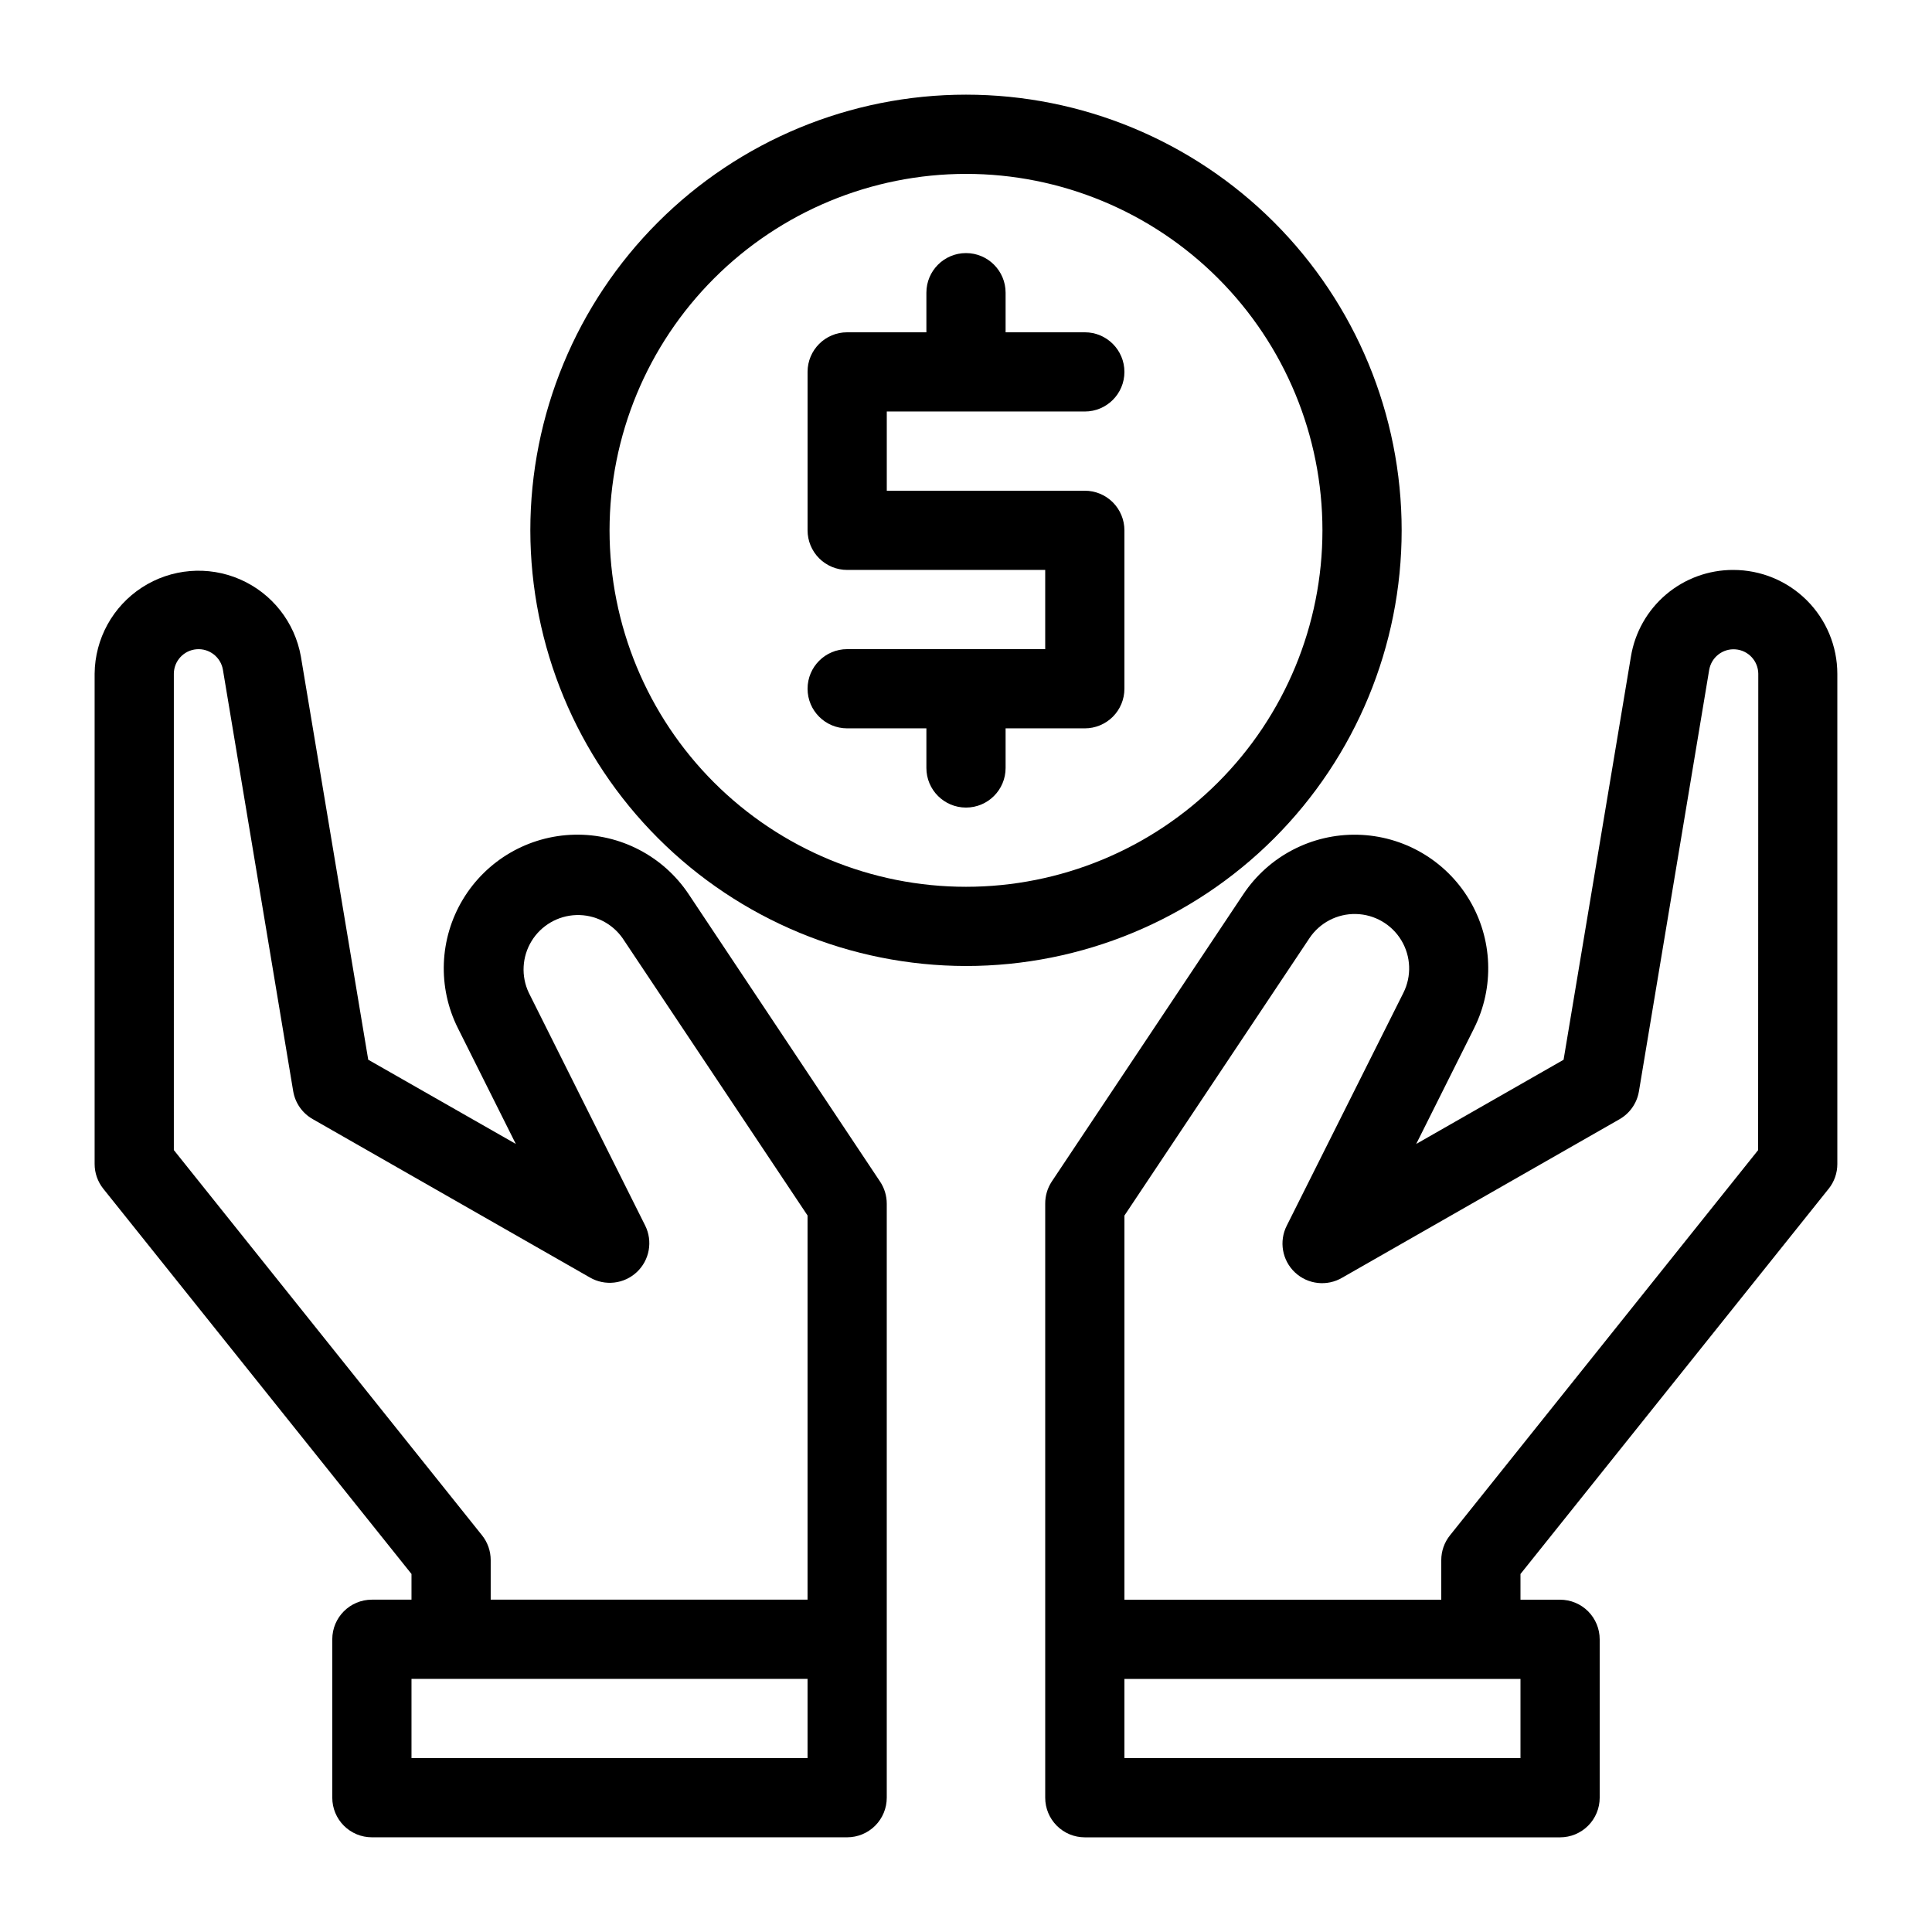
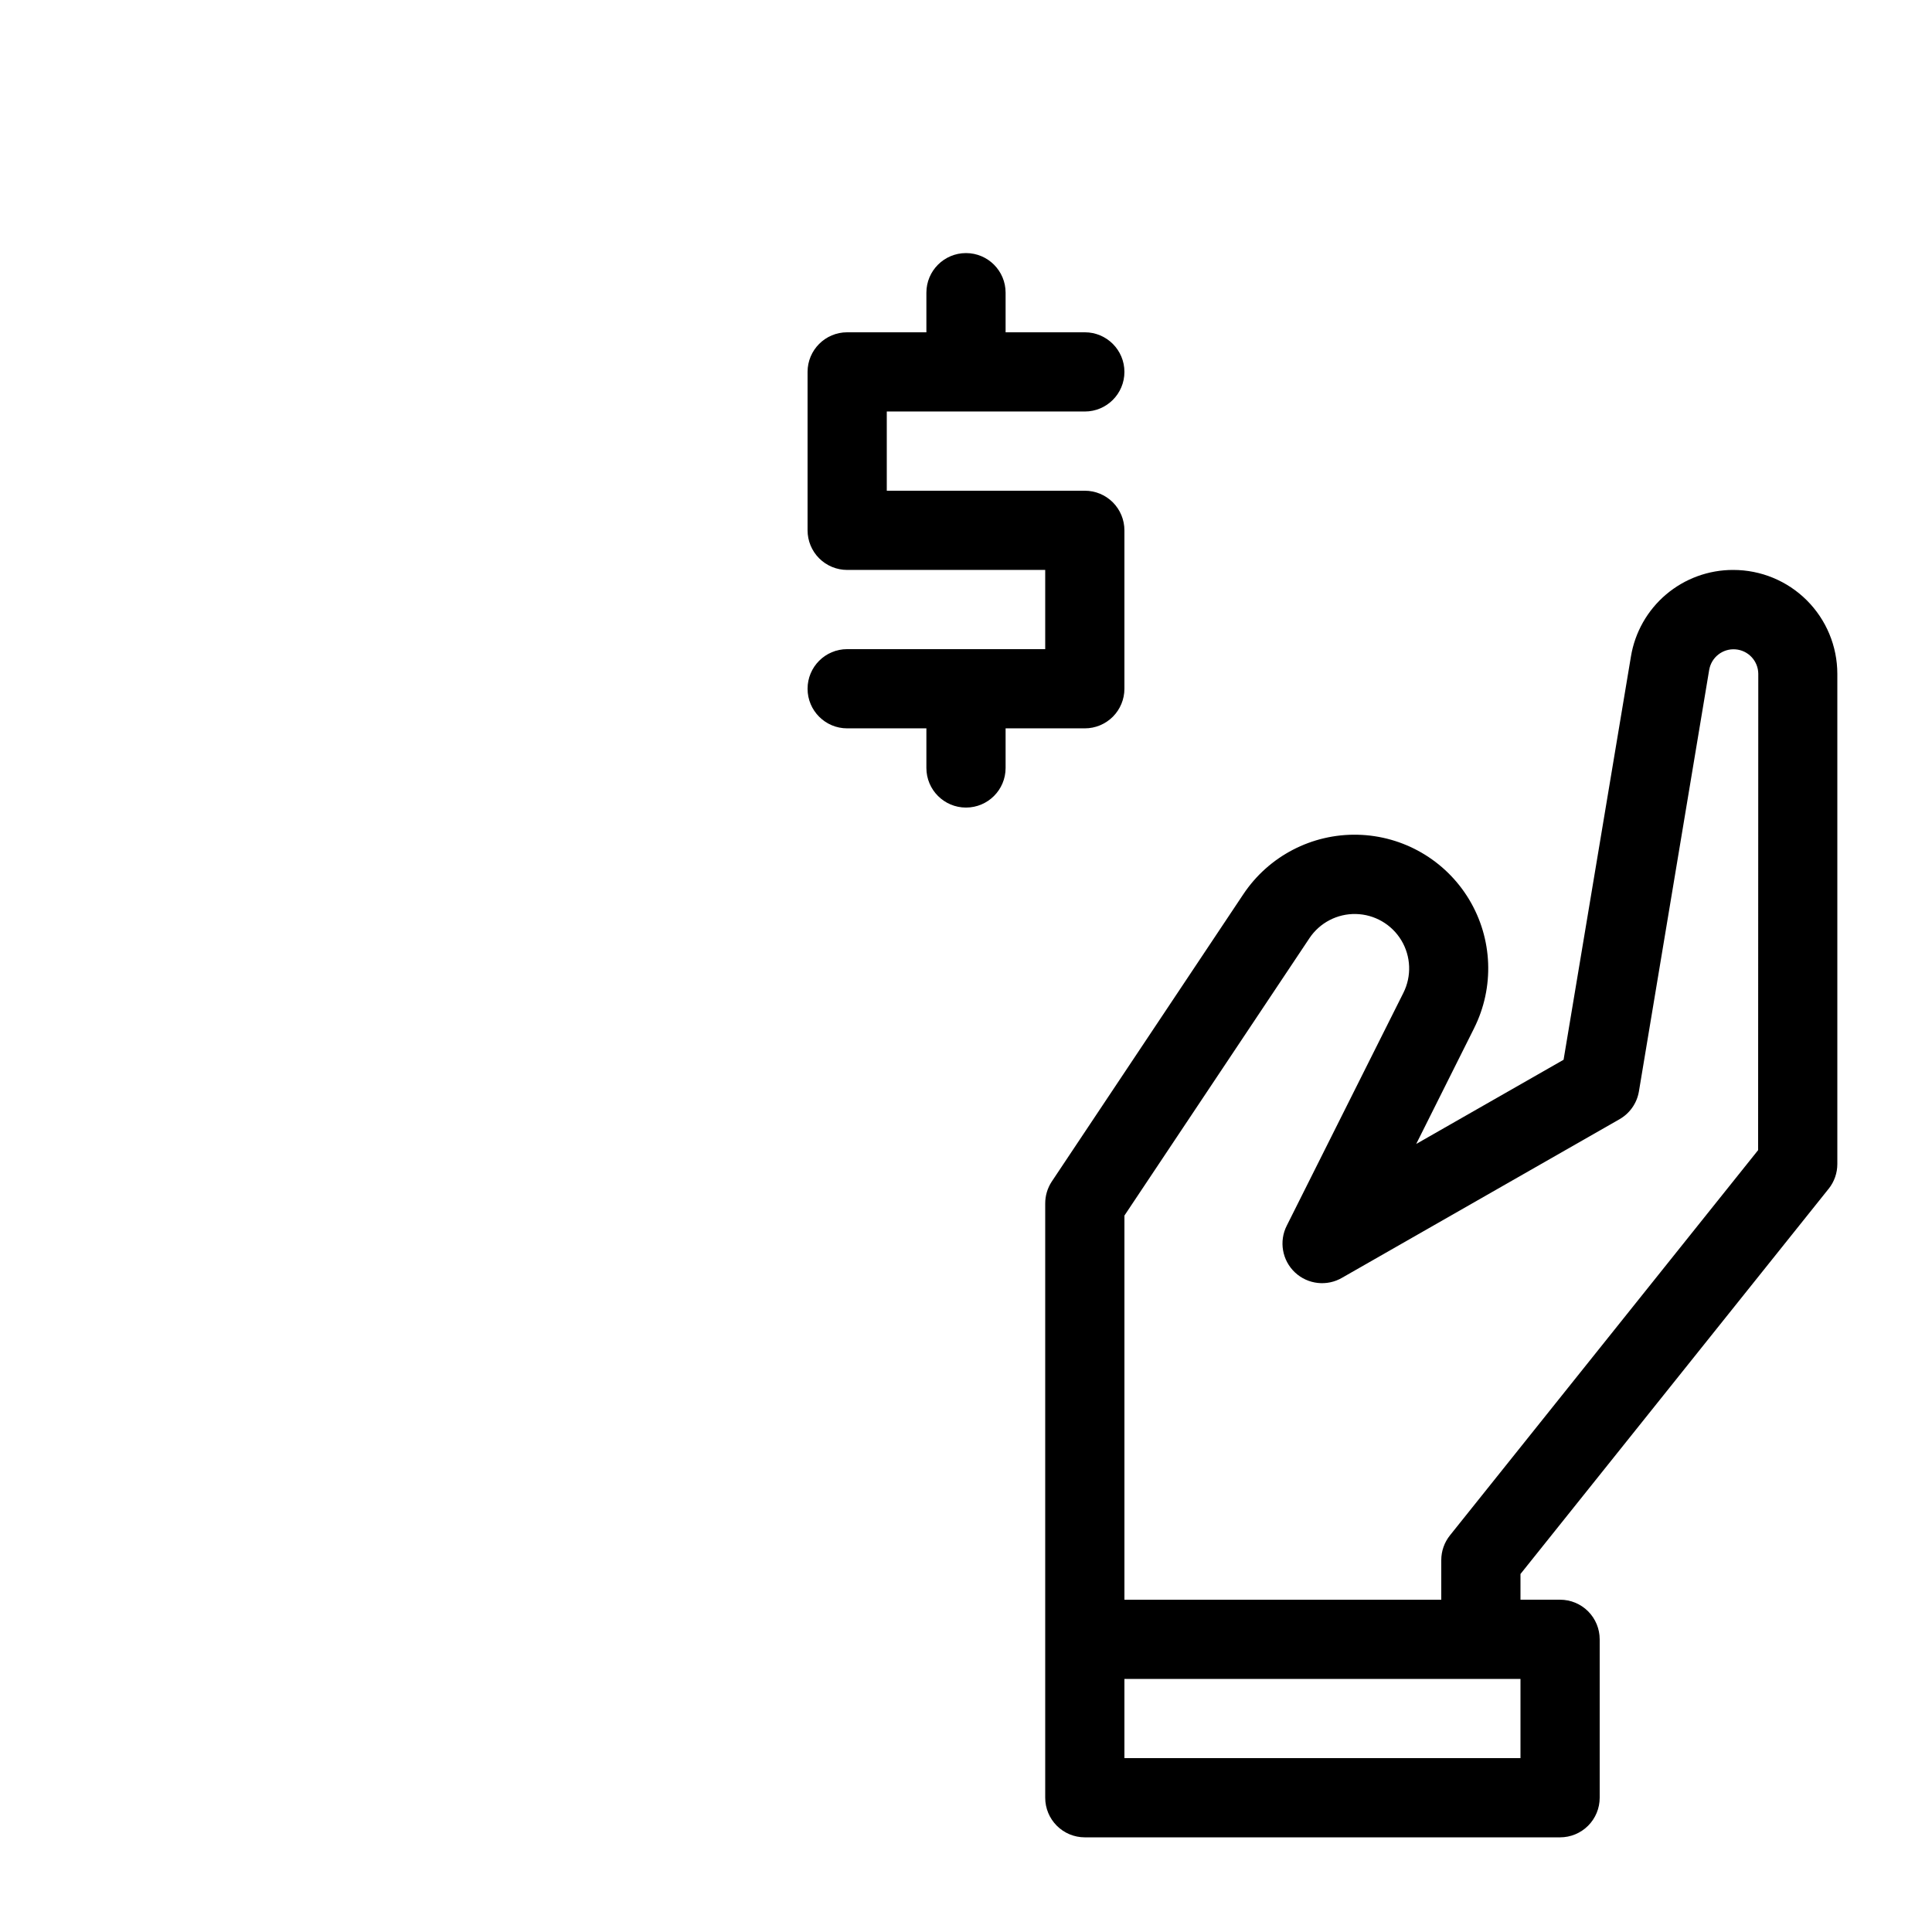
<svg xmlns="http://www.w3.org/2000/svg" fill="#000000" width="800px" height="800px" version="1.1" viewBox="144 144 512 512">
  <g>
    <path d="m603.33 295.04c-6.516-0.02-12.82 2.285-17.793 6.492-4.969 4.211-8.277 10.055-9.328 16.484l-17.844 106.83-39.055 22.316 15.336-30.66h-0.004c5.441-10.855 4.945-23.738-1.316-34.141-6.258-10.402-17.41-16.875-29.547-17.148-12.137-0.277-23.57 5.684-30.297 15.789l-50.77 76.148c-1.133 1.73-1.73 3.758-1.719 5.828v157.44c0 2.785 1.105 5.453 3.074 7.422 1.965 1.969 4.637 3.074 7.422 3.074h125.95c2.785 0 5.453-1.105 7.422-3.074s3.074-4.637 3.074-7.422v-41.984c0-2.781-1.105-5.453-3.074-7.422s-4.637-3.074-7.422-3.074h-10.496v-6.812l81.668-102.09 0.004 0.004c1.488-1.863 2.301-4.176 2.297-6.559v-129.94c-0.012-7.305-2.926-14.305-8.098-19.461s-12.18-8.047-19.484-8.039zm-56.387 314.88h-104.96v-20.992h104.96zm62.977-161.12-81.668 102.09c-1.488 1.863-2.301 4.176-2.301 6.559v10.496h-83.965v-101.81l49.008-73.473h-0.004c2.738-4.121 7.398-6.555 12.344-6.441 4.949 0.109 9.492 2.75 12.043 6.988 2.551 4.242 2.75 9.492 0.531 13.914l-30.891 61.664c-2.121 4.16-1.238 9.223 2.164 12.422 3.406 3.195 8.512 3.762 12.531 1.383l73.473-41.984c2.727-1.559 4.613-4.254 5.141-7.348l18.629-111.75h0.004c0.574-3.344 3.602-5.695 6.981-5.422 3.383 0.273 5.992 3.078 6.023 6.469z" />
-     <path d="m253.05 561.12v6.809h-10.496c-5.797 0-10.496 4.699-10.496 10.496v41.984c0 2.785 1.105 5.453 3.074 7.422s4.637 3.074 7.422 3.074h125.95c2.781 0 5.453-1.105 7.422-3.074s3.074-4.637 3.074-7.422v-157.44c-0.004-2.074-0.617-4.102-1.766-5.828l-50.715-76.148c-6.727-10.105-18.16-16.066-30.297-15.789-12.137 0.273-23.289 6.746-29.547 17.148-6.262 10.402-6.758 23.285-1.316 34.141l15.336 30.66-39.109-22.316-17.844-106.83c-1.605-9.102-7.664-16.789-16.137-20.473-8.473-3.688-18.227-2.879-25.977 2.148s-12.465 13.609-12.551 22.848v129.94c0 2.383 0.809 4.695 2.297 6.559zm104.96 48.793h-104.96v-20.992h104.96zm-167.94-287.38c0.031-3.391 2.641-6.199 6.023-6.473 3.379-0.273 6.406 2.078 6.981 5.422l18.633 111.73c0.527 3.094 2.414 5.789 5.141 7.348l73.473 41.984c4.012 2.324 9.07 1.742 12.449-1.434 3.379-3.176 4.273-8.191 2.203-12.34l-30.836-61.676v0.004c-2.082-4.398-1.805-9.551 0.734-13.703 2.539-4.148 6.996-6.742 11.859-6.894 4.863-0.148 9.477 2.16 12.27 6.144l49.008 73.473v101.81h-83.969v-10.496c0-2.383-0.809-4.695-2.301-6.559l-81.668-102.09z" />
-     <path d="m400 400c30.621 0 59.984-12.164 81.637-33.816 21.652-21.652 33.816-51.02 33.816-81.641 0-30.621-12.164-59.988-33.816-81.641-21.652-21.652-51.016-33.816-81.637-33.816s-59.988 12.164-81.641 33.816-33.816 51.02-33.816 81.641c0.035 30.609 12.211 59.953 33.855 81.598 21.645 21.645 50.988 33.82 81.602 33.859zm0-209.92c25.051 0 49.078 9.953 66.793 27.668 17.719 17.715 27.668 41.742 27.668 66.797 0 25.051-9.949 49.078-27.668 66.797-17.715 17.715-41.742 27.668-66.793 27.668-25.055 0-49.082-9.953-66.797-27.668-17.715-17.719-27.668-41.746-27.668-66.797 0.027-25.047 9.988-49.059 27.699-66.766 17.707-17.711 41.719-27.672 66.766-27.699z" />
    <path d="m368.51 316.03c-5.797 0-10.496 4.699-10.496 10.496s4.699 10.496 10.496 10.496h20.992v10.496c0 5.797 4.699 10.496 10.496 10.496s10.496-4.699 10.496-10.496v-10.496h20.992c2.781 0 5.453-1.105 7.422-3.074 1.965-1.969 3.074-4.641 3.074-7.422v-41.984c0-2.785-1.109-5.453-3.074-7.422-1.969-1.969-4.641-3.074-7.422-3.074h-52.48v-20.992h52.48c5.797 0 10.496-4.699 10.496-10.496s-4.699-10.496-10.496-10.496h-20.992v-10.496c0-5.797-4.699-10.496-10.496-10.496s-10.496 4.699-10.496 10.496v10.496h-20.992c-5.797 0-10.496 4.699-10.496 10.496v41.984c0 2.781 1.105 5.453 3.074 7.422s4.637 3.074 7.422 3.074h52.48v20.992z" />
  </g>
</svg>